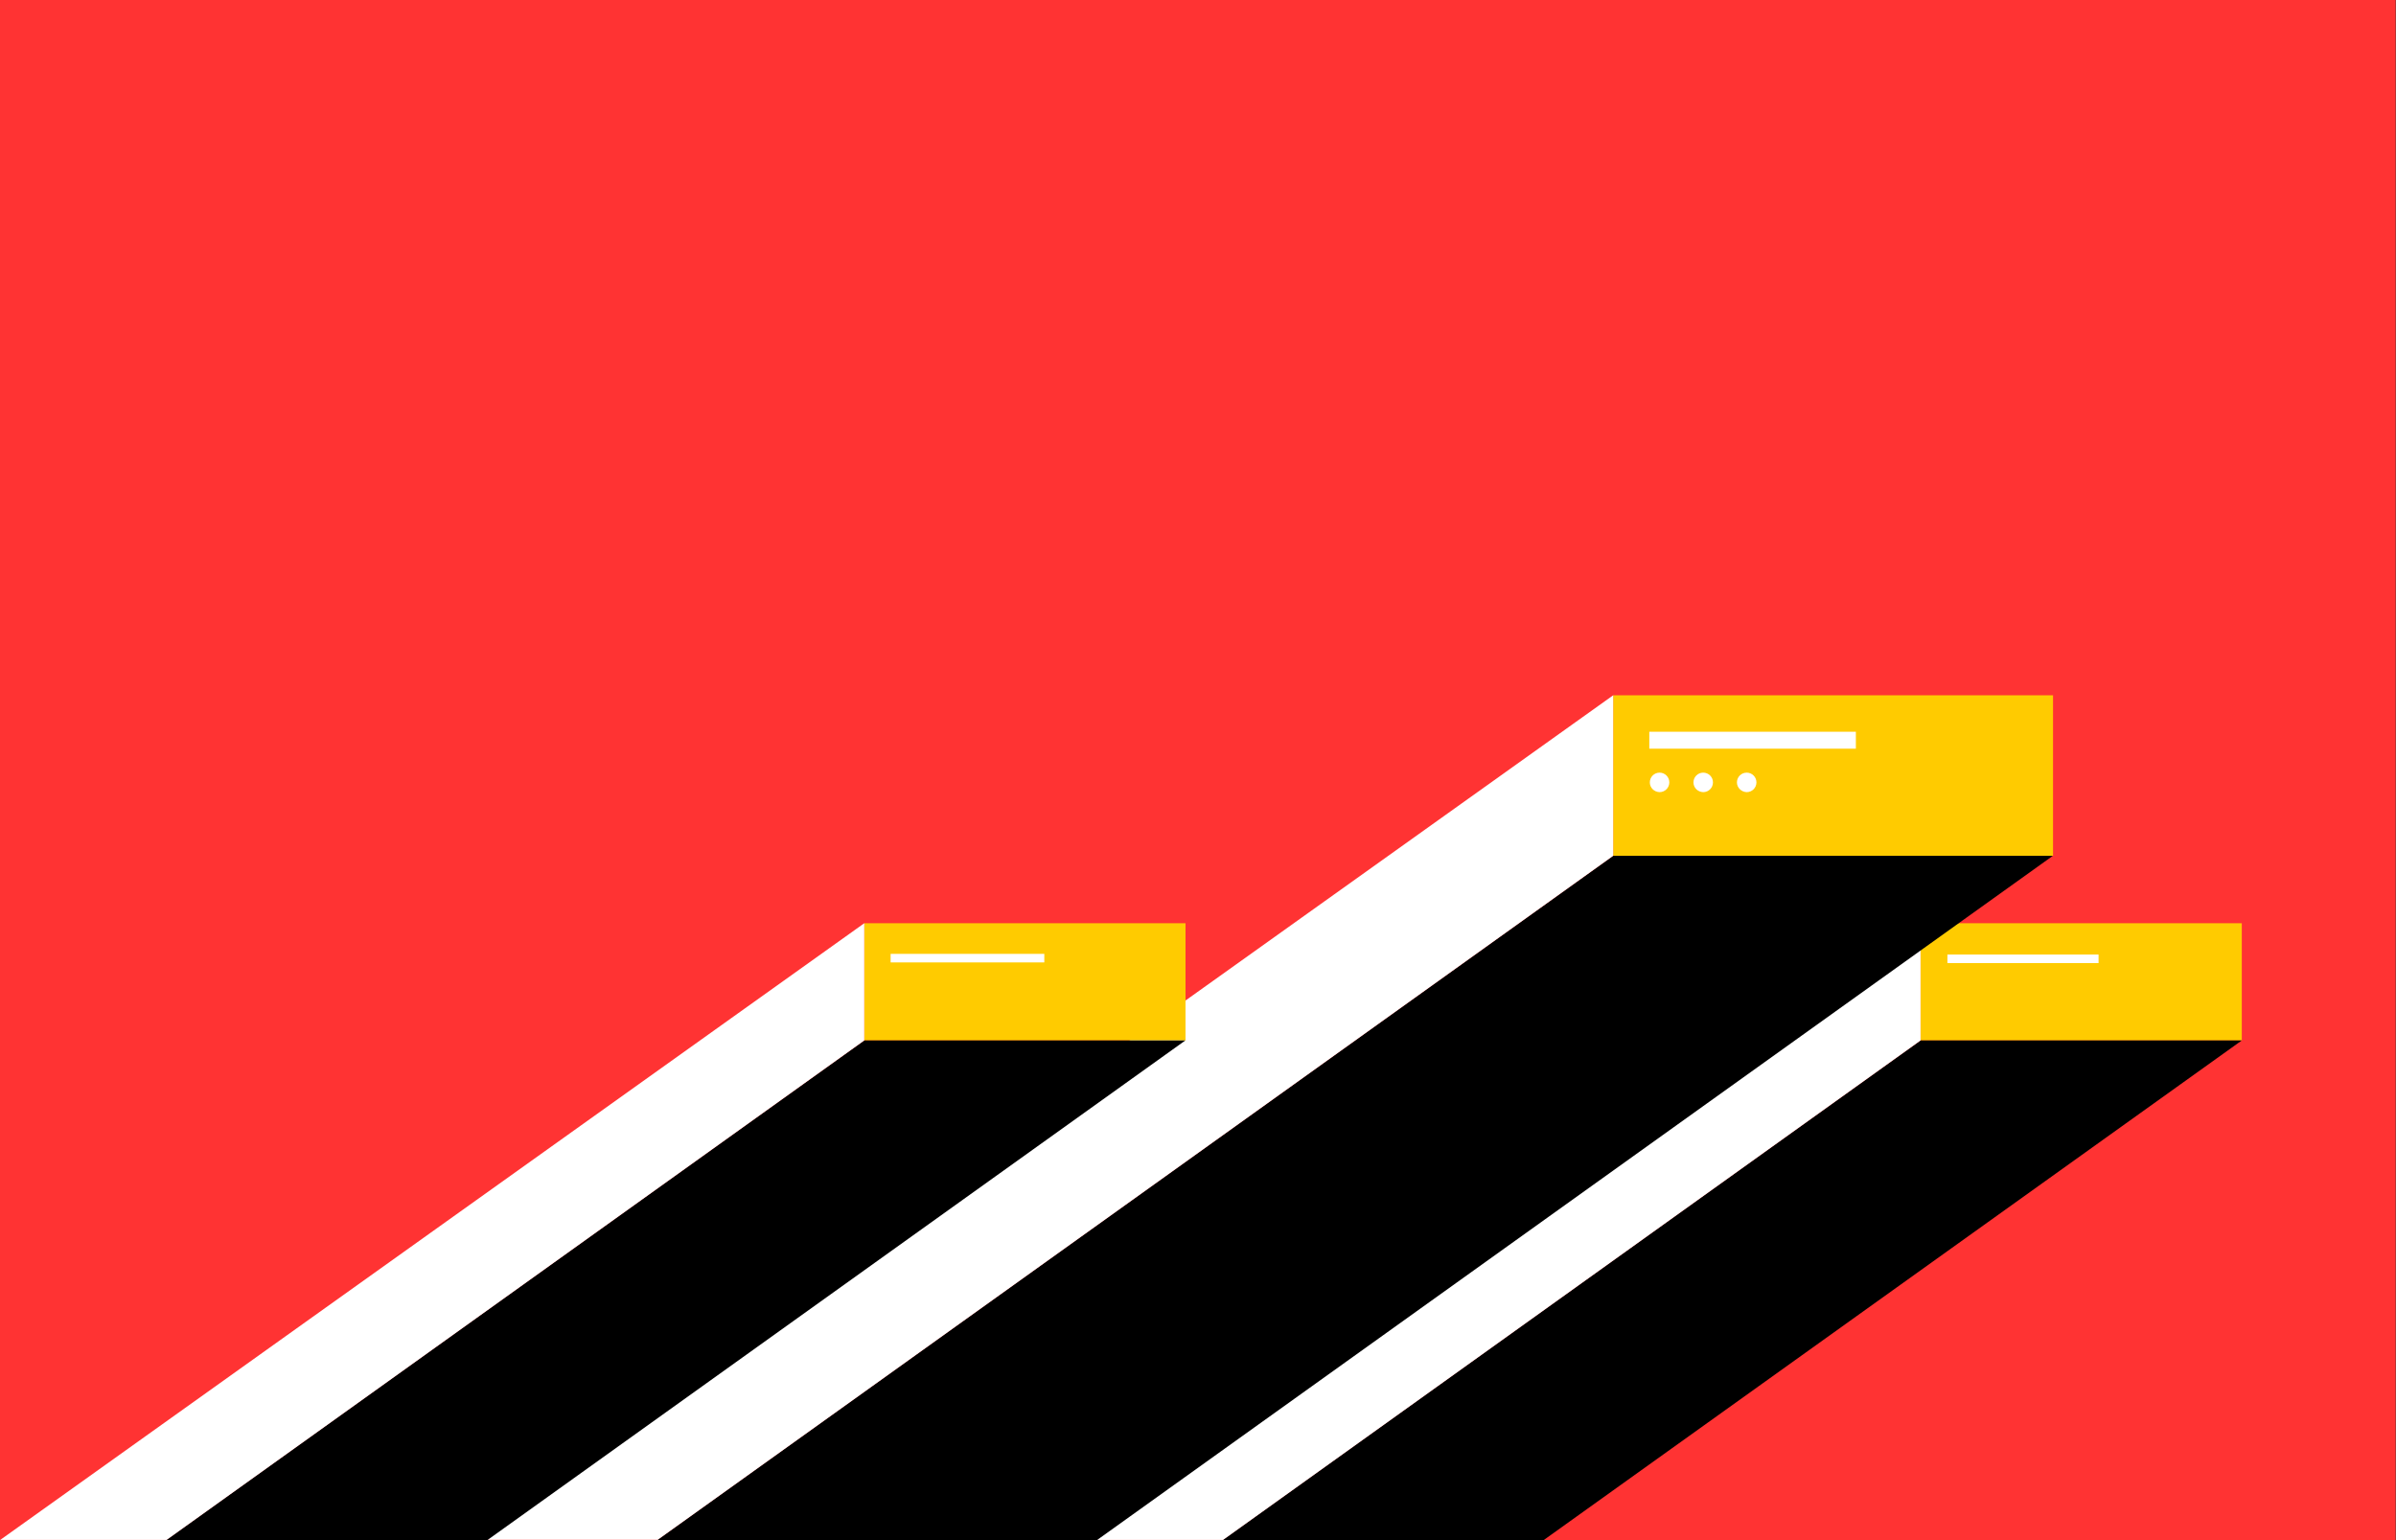
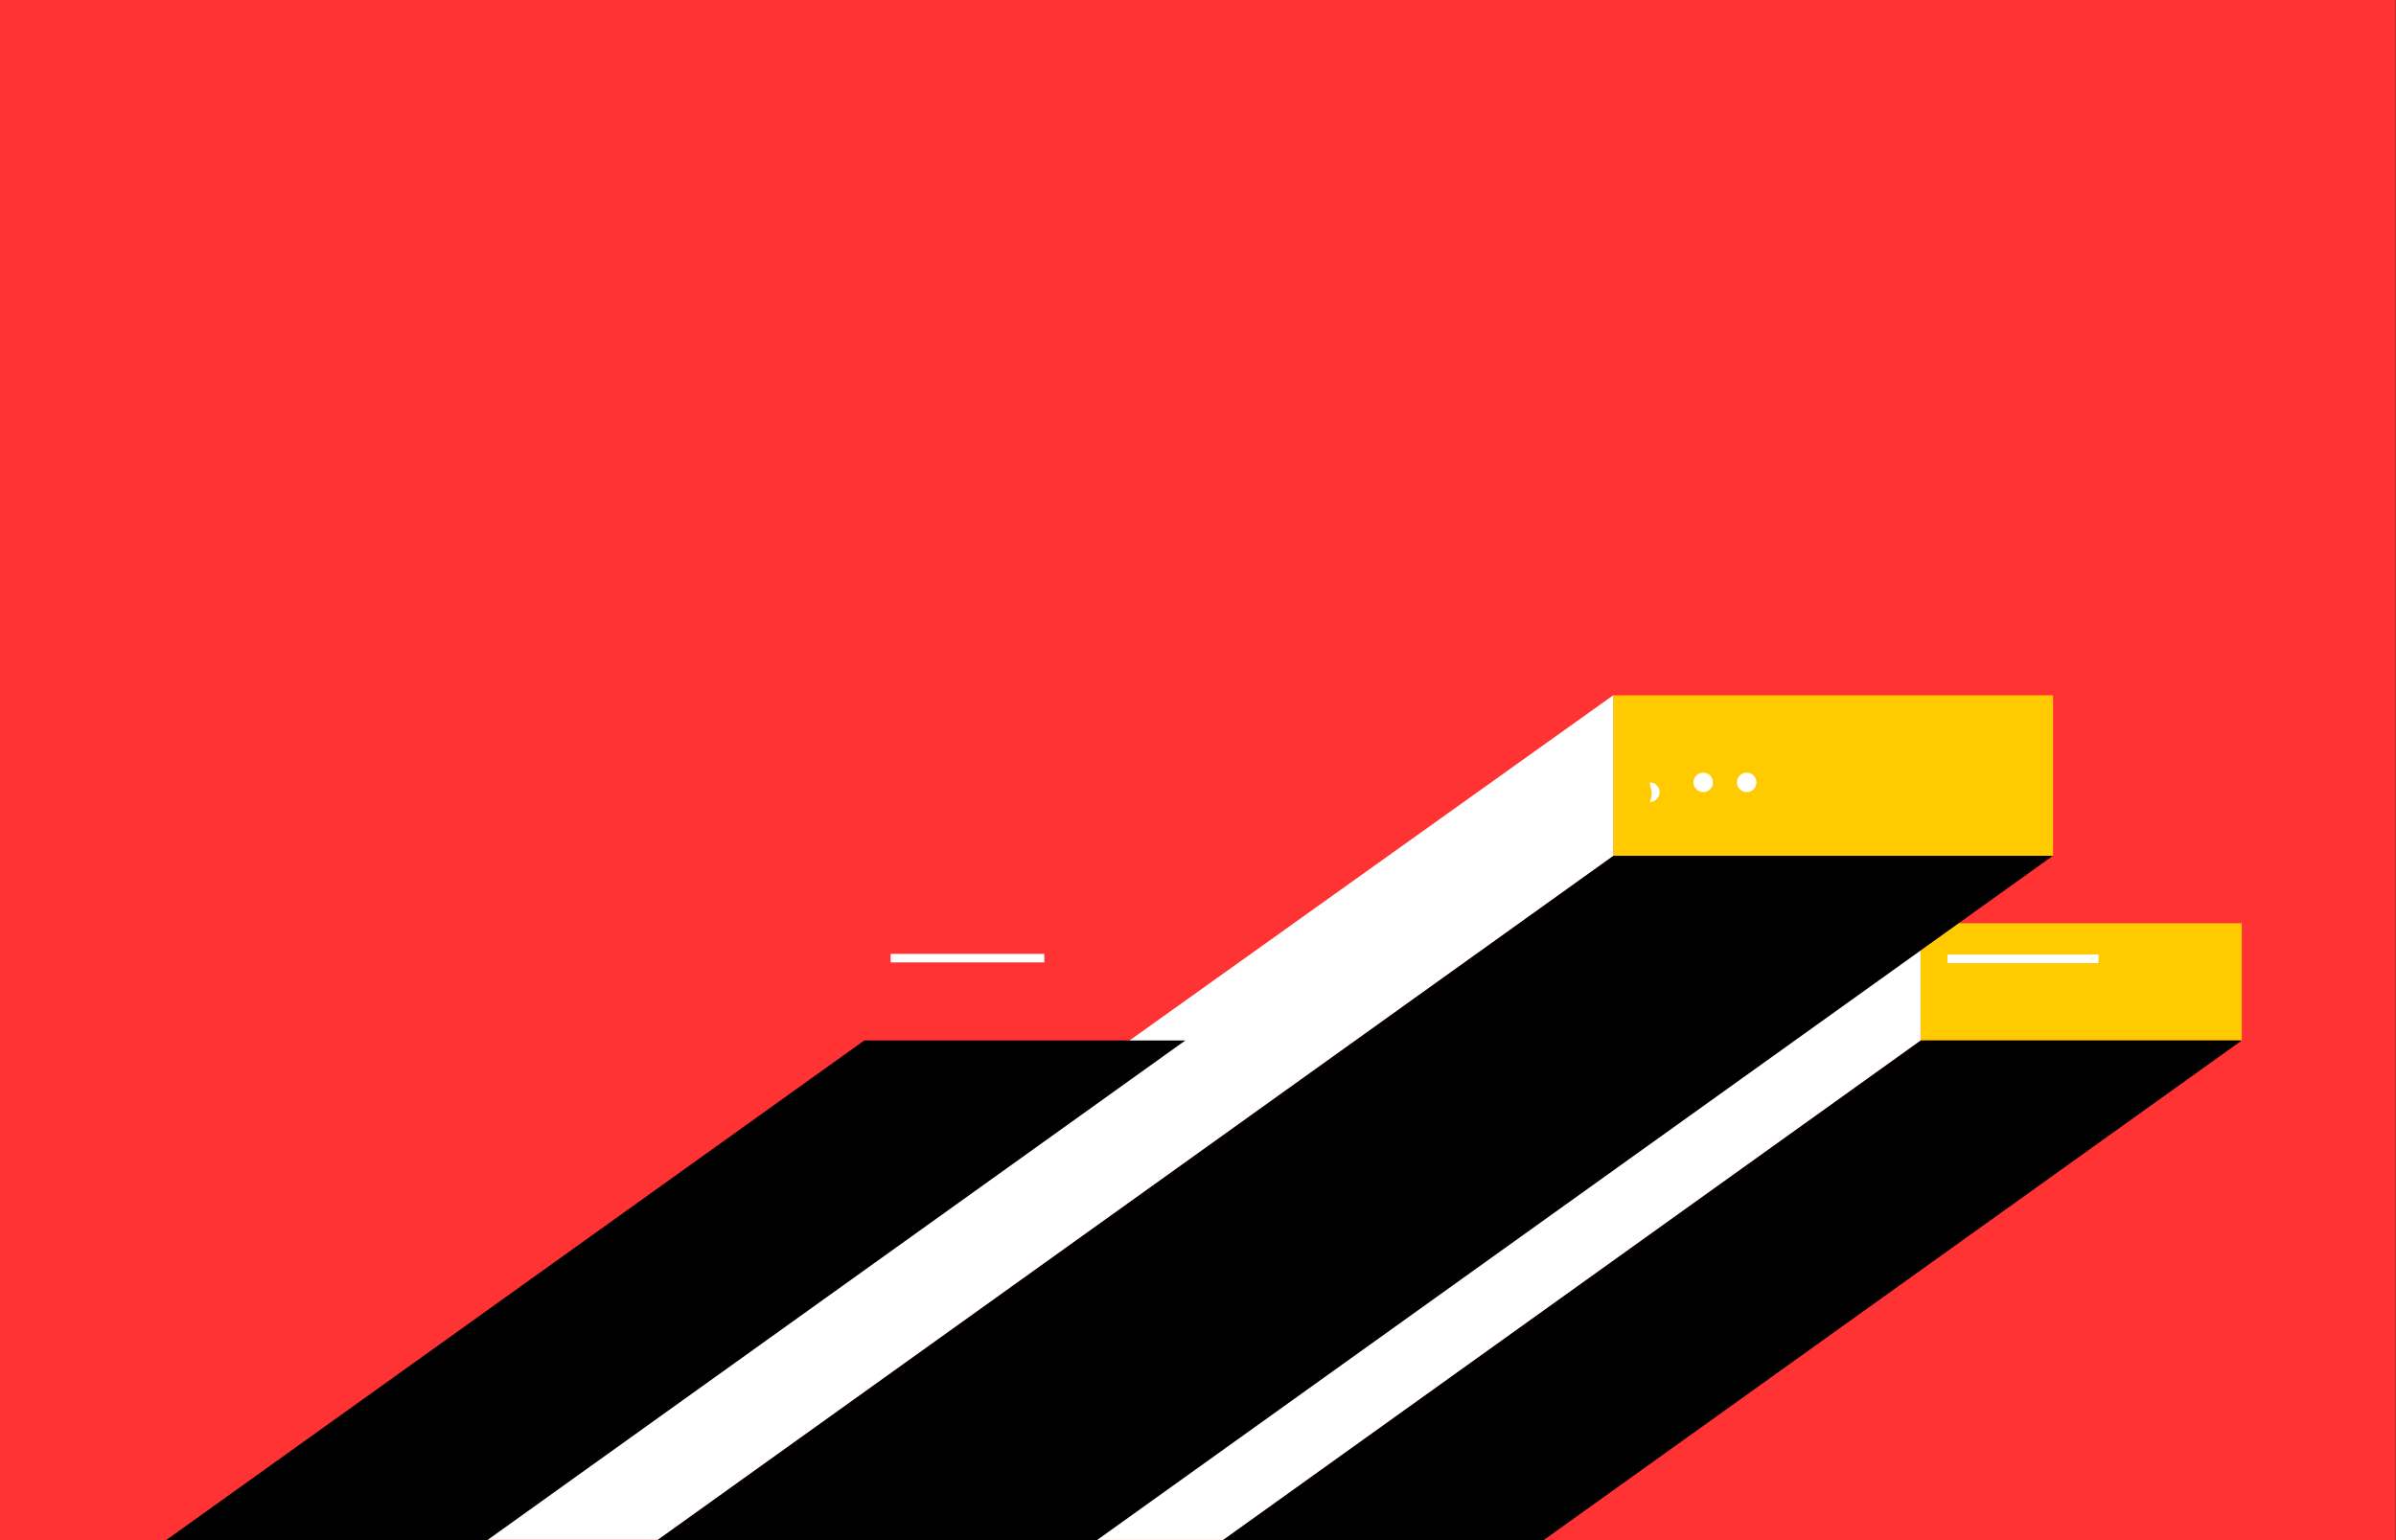
<svg xmlns="http://www.w3.org/2000/svg" x="0px" y="0px" viewBox="0 0 1400 900" style="enable-background:new 0 0 1400 900;" xml:space="preserve">
  <rect x="0" y="0" width="1400" height="900" fill="#333333" stroke="none" />
  <style type="text/css">
	.st0{fill:#FFCB00;}
	.st1{fill:#FF3333;}
	.st2{fill:none;stroke:#000000;stroke-width:9;stroke-miterlimit:10;}
	.st3{fill:none;stroke:#FFCB00;stroke-width:7;stroke-linecap:round;stroke-miterlimit:10;stroke-dasharray:0,18,0,0,0,0;}
	.st4{fill:none;stroke:#000000;stroke-width:3;stroke-miterlimit:10;}
	.st5{fill:none;stroke:#000000;stroke-width:7;stroke-miterlimit:10;}
	.st6{fill:none;stroke:#000000;stroke-width:3.5;stroke-miterlimit:10;}
	.st7{fill:none;stroke:#FFFFFF;stroke-width:14;stroke-linecap:round;stroke-miterlimit:10;stroke-dasharray:0,80,0,0,0,0;}
	.st8{fill:none;stroke:#000000;stroke-width:7;stroke-linecap:round;stroke-miterlimit:10;stroke-dasharray:0,12,0,0,0,0;}
	.st9{fill:none;stroke:#FFFFFF;stroke-width:3.5;stroke-miterlimit:10;}
	.st10{fill:none;stroke:#FFFFFF;stroke-width:7;stroke-miterlimit:10;}
	.st11{stroke:#FFFFFF;stroke-width:3.5;stroke-miterlimit:10;}
	.st12{fill:none;stroke:#FFFFFF;stroke-width:7;stroke-linecap:round;stroke-miterlimit:10;stroke-dasharray:0,19,0,0,0,0;}
	.st13{fill:#FFCB00;stroke:#FFCB00;stroke-width:3.5;stroke-miterlimit:10;}
	.st14{fill:#FFFFFF;}
	.st15{fill:#FFCB00;stroke:#000000;stroke-width:7;stroke-miterlimit:10;}
	.st16{fill:none;stroke:#FFCB00;stroke-width:3.5;stroke-miterlimit:10;}
	.st17{fill:none;stroke:#FFCB00;stroke-width:7;stroke-miterlimit:10;}
	.st18{clip-path:url(#SVGID_00000150097504054020353210000011296713297163012498_);}
	.st19{clip-path:url(#SVGID_00000150097504054020353210000011296713297163012498_);fill:none;}
	
		.st20{clip-path:url(#SVGID_00000150097504054020353210000011296713297163012498_);fill:none;stroke:#FFFFFF;stroke-width:3.5;stroke-miterlimit:10;}
	
		.st21{clip-path:url(#SVGID_00000150097504054020353210000011296713297163012498_);fill:none;stroke:#FFFFFF;stroke-width:7;stroke-miterlimit:10;}
	.st22{fill:none;stroke:#FFFFFF;stroke-width:9;stroke-linecap:round;stroke-miterlimit:10;stroke-dasharray:0,25,0,0,0,0;}
	.st23{fill:none;stroke:#FFFFFF;stroke-width:8;stroke-linecap:round;stroke-miterlimit:10;stroke-dasharray:0,18,0,0,0,0;}
	.st24{fill:none;stroke:#FFFFFF;stroke-width:7;stroke-linecap:round;stroke-miterlimit:10;stroke-dasharray:0,18,0,0,0,0;}
	.st25{fill:none;stroke:#FFFFFF;stroke-width:7;stroke-linecap:round;stroke-miterlimit:10;stroke-dasharray:0,12,0,0,0,0;}
	.st26{fill:#FFCB00;stroke:#FFFFFF;stroke-width:7;stroke-miterlimit:10;}
	.st27{fill:none;stroke:#FFFFFF;stroke-width:3.5;stroke-linecap:round;stroke-miterlimit:10;}
	.st28{fill:none;stroke:#000000;stroke-width:8;stroke-miterlimit:10;}
	.st29{clip-path:url(#SVGID_00000163061046199179440650000006932708457034603189_);fill:#FFFFFF;}
	.st30{clip-path:url(#SVGID_00000163061046199179440650000006932708457034603189_);}
	.st31{fill:none;stroke:#FFCB00;stroke-width:9;stroke-linecap:round;stroke-miterlimit:10;stroke-dasharray:0,18,0,0,0,0;}
	.st32{clip-path:url(#SVGID_00000037650280741389189020000012274802272468403360_);}
	.st33{fill:none;}
	.st34{clip-path:url(#SVGID_00000128454248252903983470000016723148242570090419_);}
	.st35{clip-path:url(#SVGID_00000080891291982733081460000008416561927695241878_);}
	.st36{clip-path:url(#SVGID_00000088834012798085829200000017627386081315854723_);}
	.st37{display:none;fill:#FF3333;}
</style>
  <g id="Layer_1">
    <rect x="-0.2" class="st1" width="1400" height="900" />
    <g>
      <g>
        <polyline class="st33" points="1400,112.8 1400,900 0,900 0,112.8    " />
      </g>
    </g>
    <g>
      <g>
        <polyline class="st33" points="1400,112.8 1400,900 0,900 0,112.8    " />
      </g>
    </g>
    <g>
      <g>
        <g>
          <g>
            <rect x="1122.2" y="539.5" class="st0" width="187.7" height="68.5" />
          </g>
        </g>
        <g>
          <g>
            <polygon points="901.8,900.1 714.2,900.1 1122.2,608 1309.9,608      " />
          </g>
        </g>
      </g>
      <g>
        <g>
          <polyline class="st14" points="1122.2,608 1122.2,539.5 617.4,899.9 714.6,899.9     " />
        </g>
      </g>
    </g>
    <g>
      <g>
        <g>
          <g>
            <rect x="942.6" y="406.3" class="st0" width="257" height="93.8" />
          </g>
        </g>
        <g>
          <g>
            <polygon points="640.8,900.1 383.8,900.1 942.6,500.1 1199.5,500.1      " />
          </g>
        </g>
      </g>
      <g>
        <g>
          <polyline class="st14" points="942.6,500.1 942.6,406.3 251.2,899.8 384.3,899.8     " />
        </g>
      </g>
    </g>
    <g>
      <g>
        <g>
          <g>
-             <rect x="505" y="539.5" class="st0" width="187.7" height="68.5" />
-           </g>
+             </g>
        </g>
        <g>
          <g>
            <polygon points="284.6,900.1 96.9,900.1 505,608 692.6,608      " />
          </g>
        </g>
      </g>
      <g>
        <g>
-           <polyline class="st14" points="505,608 505,539.5 0.1,899.9 97.3,899.9     " />
-         </g>
+           </g>
      </g>
    </g>
    <g>
      <g>
        <rect x="520.4" y="557.4" class="st14" width="89.8" height="5" />
      </g>
    </g>
    <g>
      <g>
        <rect x="1137.9" y="557.8" class="st14" width="88.3" height="5" />
      </g>
    </g>
    <g>
      <g>
-         <path class="st14" d="M1014.9,457.2c0-3.1,2.5-5.7,5.7-5.7l0,0c3.1,0,5.7,2.5,5.7,5.7l0,0c0,3.1-2.5,5.7-5.7,5.7l0,0     C1017.5,462.8,1014.9,460.3,1014.9,457.2z M989.5,457.2c0-3.1,2.5-5.7,5.7-5.7l0,0c3.1,0,5.7,2.5,5.7,5.7l0,0     c0,3.1-2.5,5.7-5.7,5.7l0,0C992,462.8,989.5,460.3,989.5,457.2z M964,457.2c0-3.1,2.5-5.7,5.7-5.7l0,0c3.1,0,5.7,2.5,5.7,5.7l0,0     c0,3.1-2.5,5.7-5.7,5.7l0,0C966.5,462.8,964,460.3,964,457.2z" />
+         <path class="st14" d="M1014.9,457.2c0-3.1,2.5-5.7,5.7-5.7l0,0c3.1,0,5.7,2.5,5.7,5.7l0,0c0,3.1-2.5,5.7-5.7,5.7l0,0     C1017.5,462.8,1014.9,460.3,1014.9,457.2z M989.5,457.2c0-3.1,2.5-5.7,5.7-5.7l0,0c3.1,0,5.7,2.5,5.7,5.7l0,0     c0,3.1-2.5,5.7-5.7,5.7l0,0C992,462.8,989.5,460.3,989.5,457.2z M964,457.2l0,0c3.1,0,5.7,2.5,5.7,5.7l0,0     c0,3.1-2.5,5.7-5.7,5.7l0,0C966.5,462.8,964,460.3,964,457.2z" />
      </g>
    </g>
    <g>
      <g>
        <rect class="st33" width="1400" height="900" />
      </g>
    </g>
    <g>
      <g>
-         <rect x="963.7" y="427.6" class="st14" width="120.7" height="9.9" />
-       </g>
+         </g>
    </g>
  </g>
  <g id="Layer_2">
</g>
  <g id="Layer_3">
</g>
</svg>